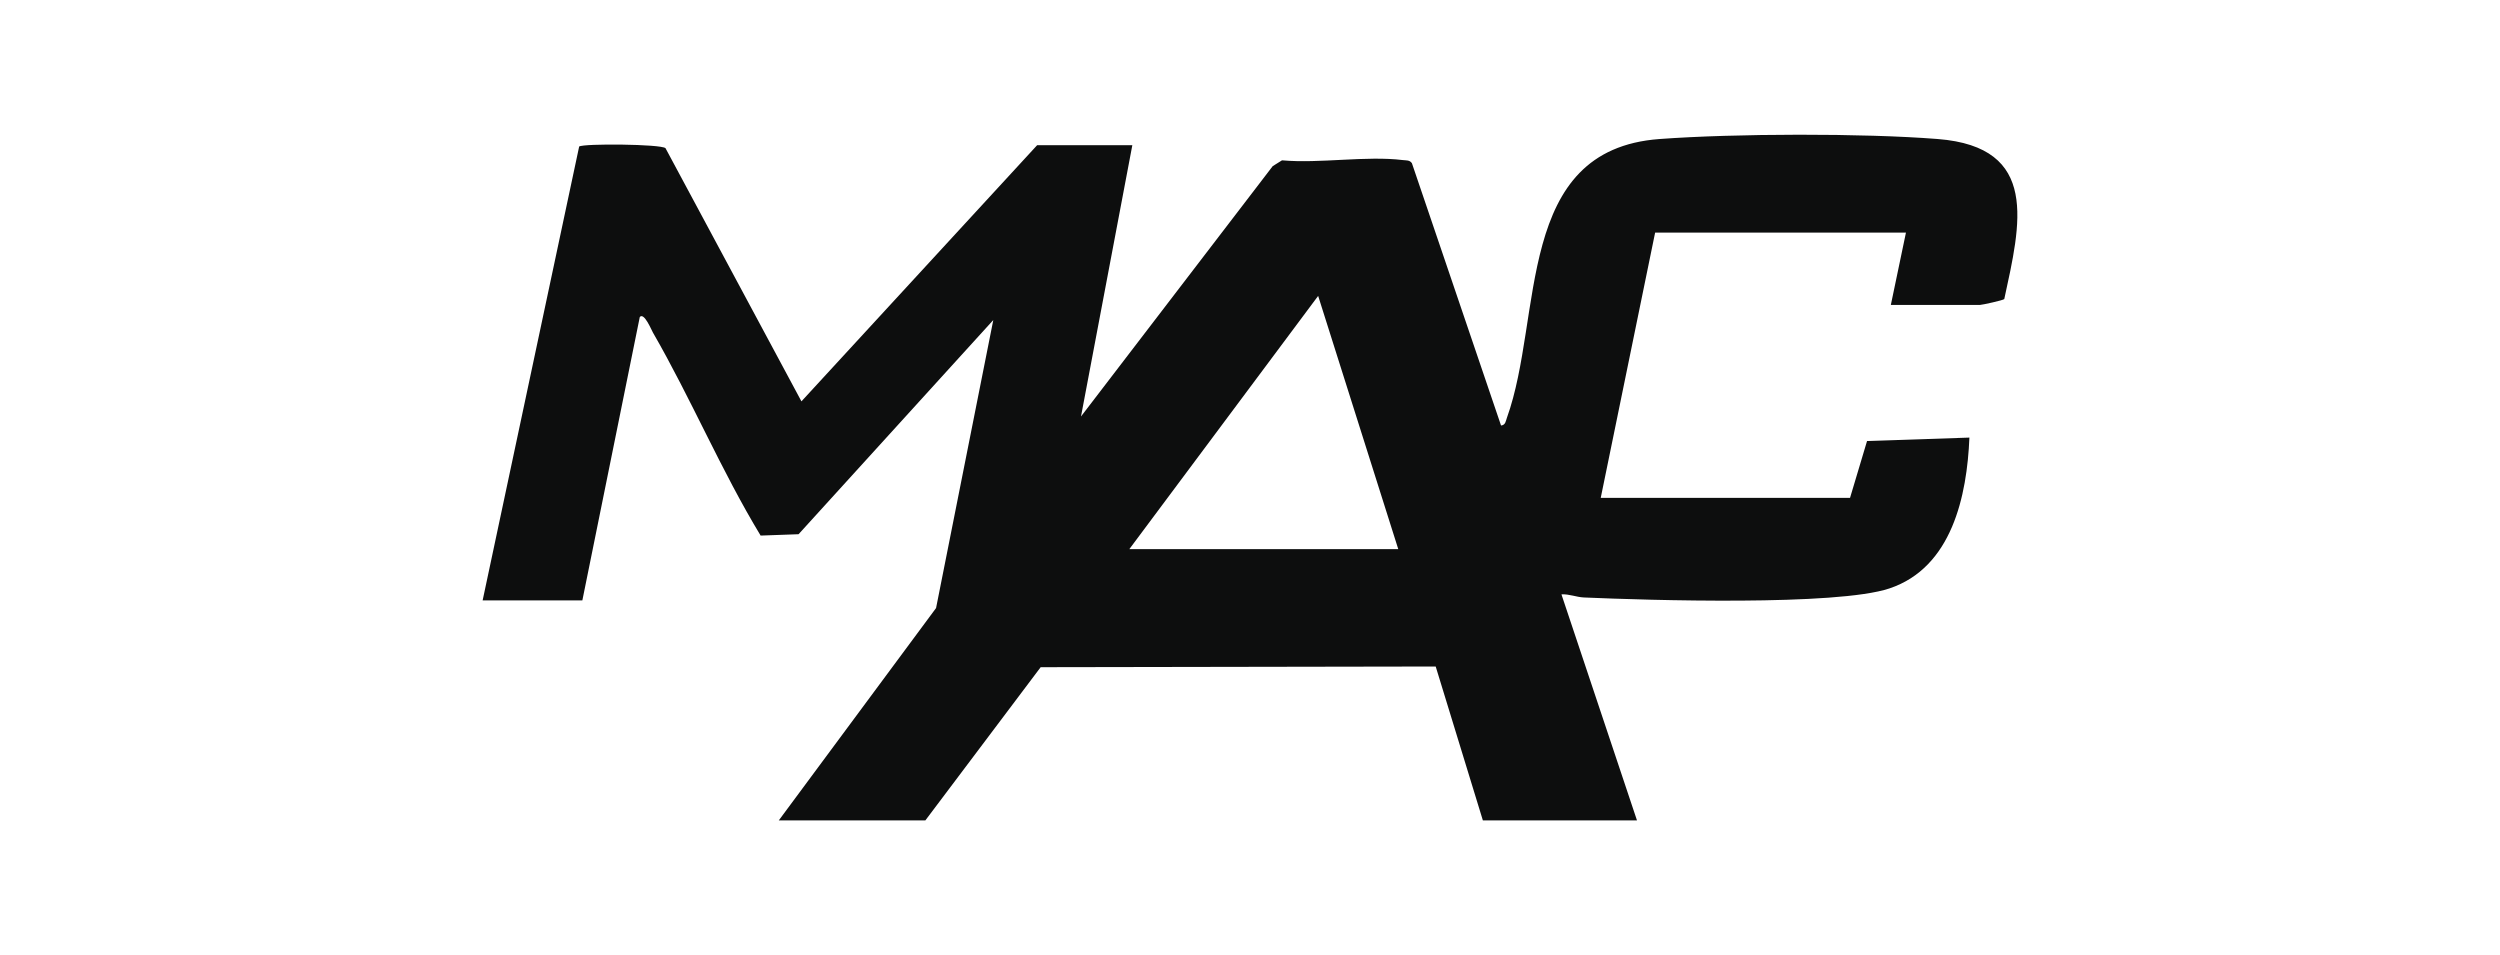
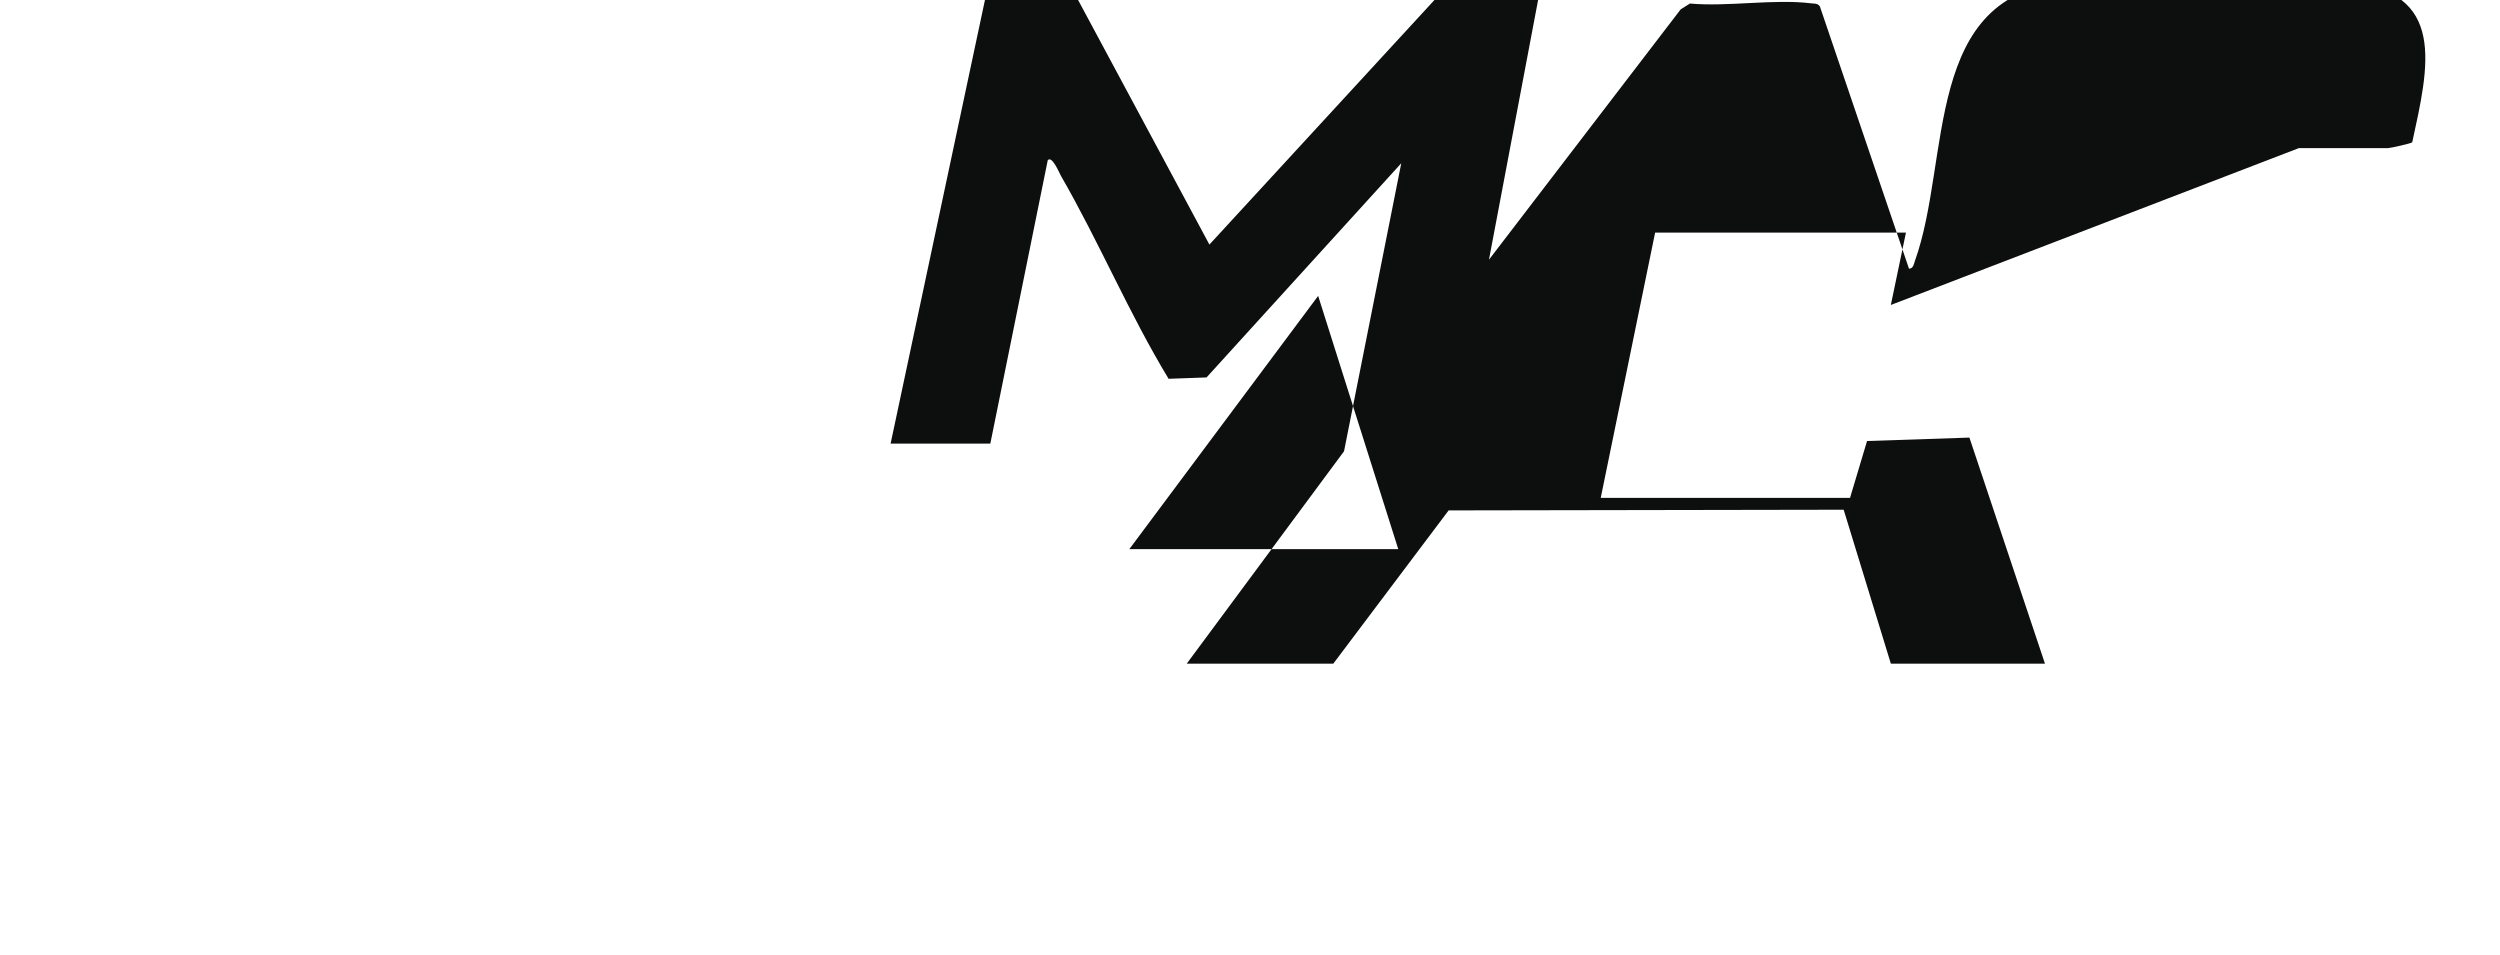
<svg xmlns="http://www.w3.org/2000/svg" id="Layer_1" width="62.793mm" height="23.992mm" viewBox="0 0 177.997 68.008">
  <g id="_x38_Rt3HG">
-     <path d="M134.625,21.713l1.076-5.151h-17.858l-3.873,18.887h17.75l1.212-4.05,7.288-.244c-.173,4.148-1.243,9.248-5.694,10.74-3.746,1.256-17.175.844-21.748.644-.547-.024-1.053-.256-1.605-.221l5.379,16.095h-10.973l-3.359-10.959-28.126.049-8.211,10.91h-10.435l11.199-15.121,4.075-20.507-13.864,15.25-2.702.097c-2.811-4.635-4.952-9.747-7.669-14.456-.106-.184-.627-1.46-.935-1.106l-4.089,20.176h-7.1l6.873-32.314c.321-.224,5.819-.176,6.147.117l9.679,18.027,16.782-18.239h6.777l-3.655,19.316,13.65-17.824.661-.414c2.701.241,5.99-.34,8.613-.017.237.029.478-.013.637.223l6.346,18.675c.323-.033.334-.316.417-.547,2.598-7.218.541-19.092,10.868-19.851,5.361-.394,14.469-.422,19.81,0,7.28.575,5.892,6.055,4.735,11.393-.063.088-1.595.42-1.731.42h-6.347ZM80.406,39.098h19.149l-5.704-18.031-13.445,18.031Z" fill="#0d0e0e" />
+     <path d="M134.625,21.713l1.076-5.151h-17.858l-3.873,18.887h17.75l1.212-4.05,7.288-.244l5.379,16.095h-10.973l-3.359-10.959-28.126.049-8.211,10.91h-10.435l11.199-15.121,4.075-20.507-13.864,15.25-2.702.097c-2.811-4.635-4.952-9.747-7.669-14.456-.106-.184-.627-1.46-.935-1.106l-4.089,20.176h-7.1l6.873-32.314c.321-.224,5.819-.176,6.147.117l9.679,18.027,16.782-18.239h6.777l-3.655,19.316,13.65-17.824.661-.414c2.701.241,5.99-.34,8.613-.017.237.029.478-.013.637.223l6.346,18.675c.323-.033.334-.316.417-.547,2.598-7.218.541-19.092,10.868-19.851,5.361-.394,14.469-.422,19.81,0,7.28.575,5.892,6.055,4.735,11.393-.063.088-1.595.42-1.731.42h-6.347ZM80.406,39.098h19.149l-5.704-18.031-13.445,18.031Z" fill="#0d0e0e" />
  </g>
</svg>